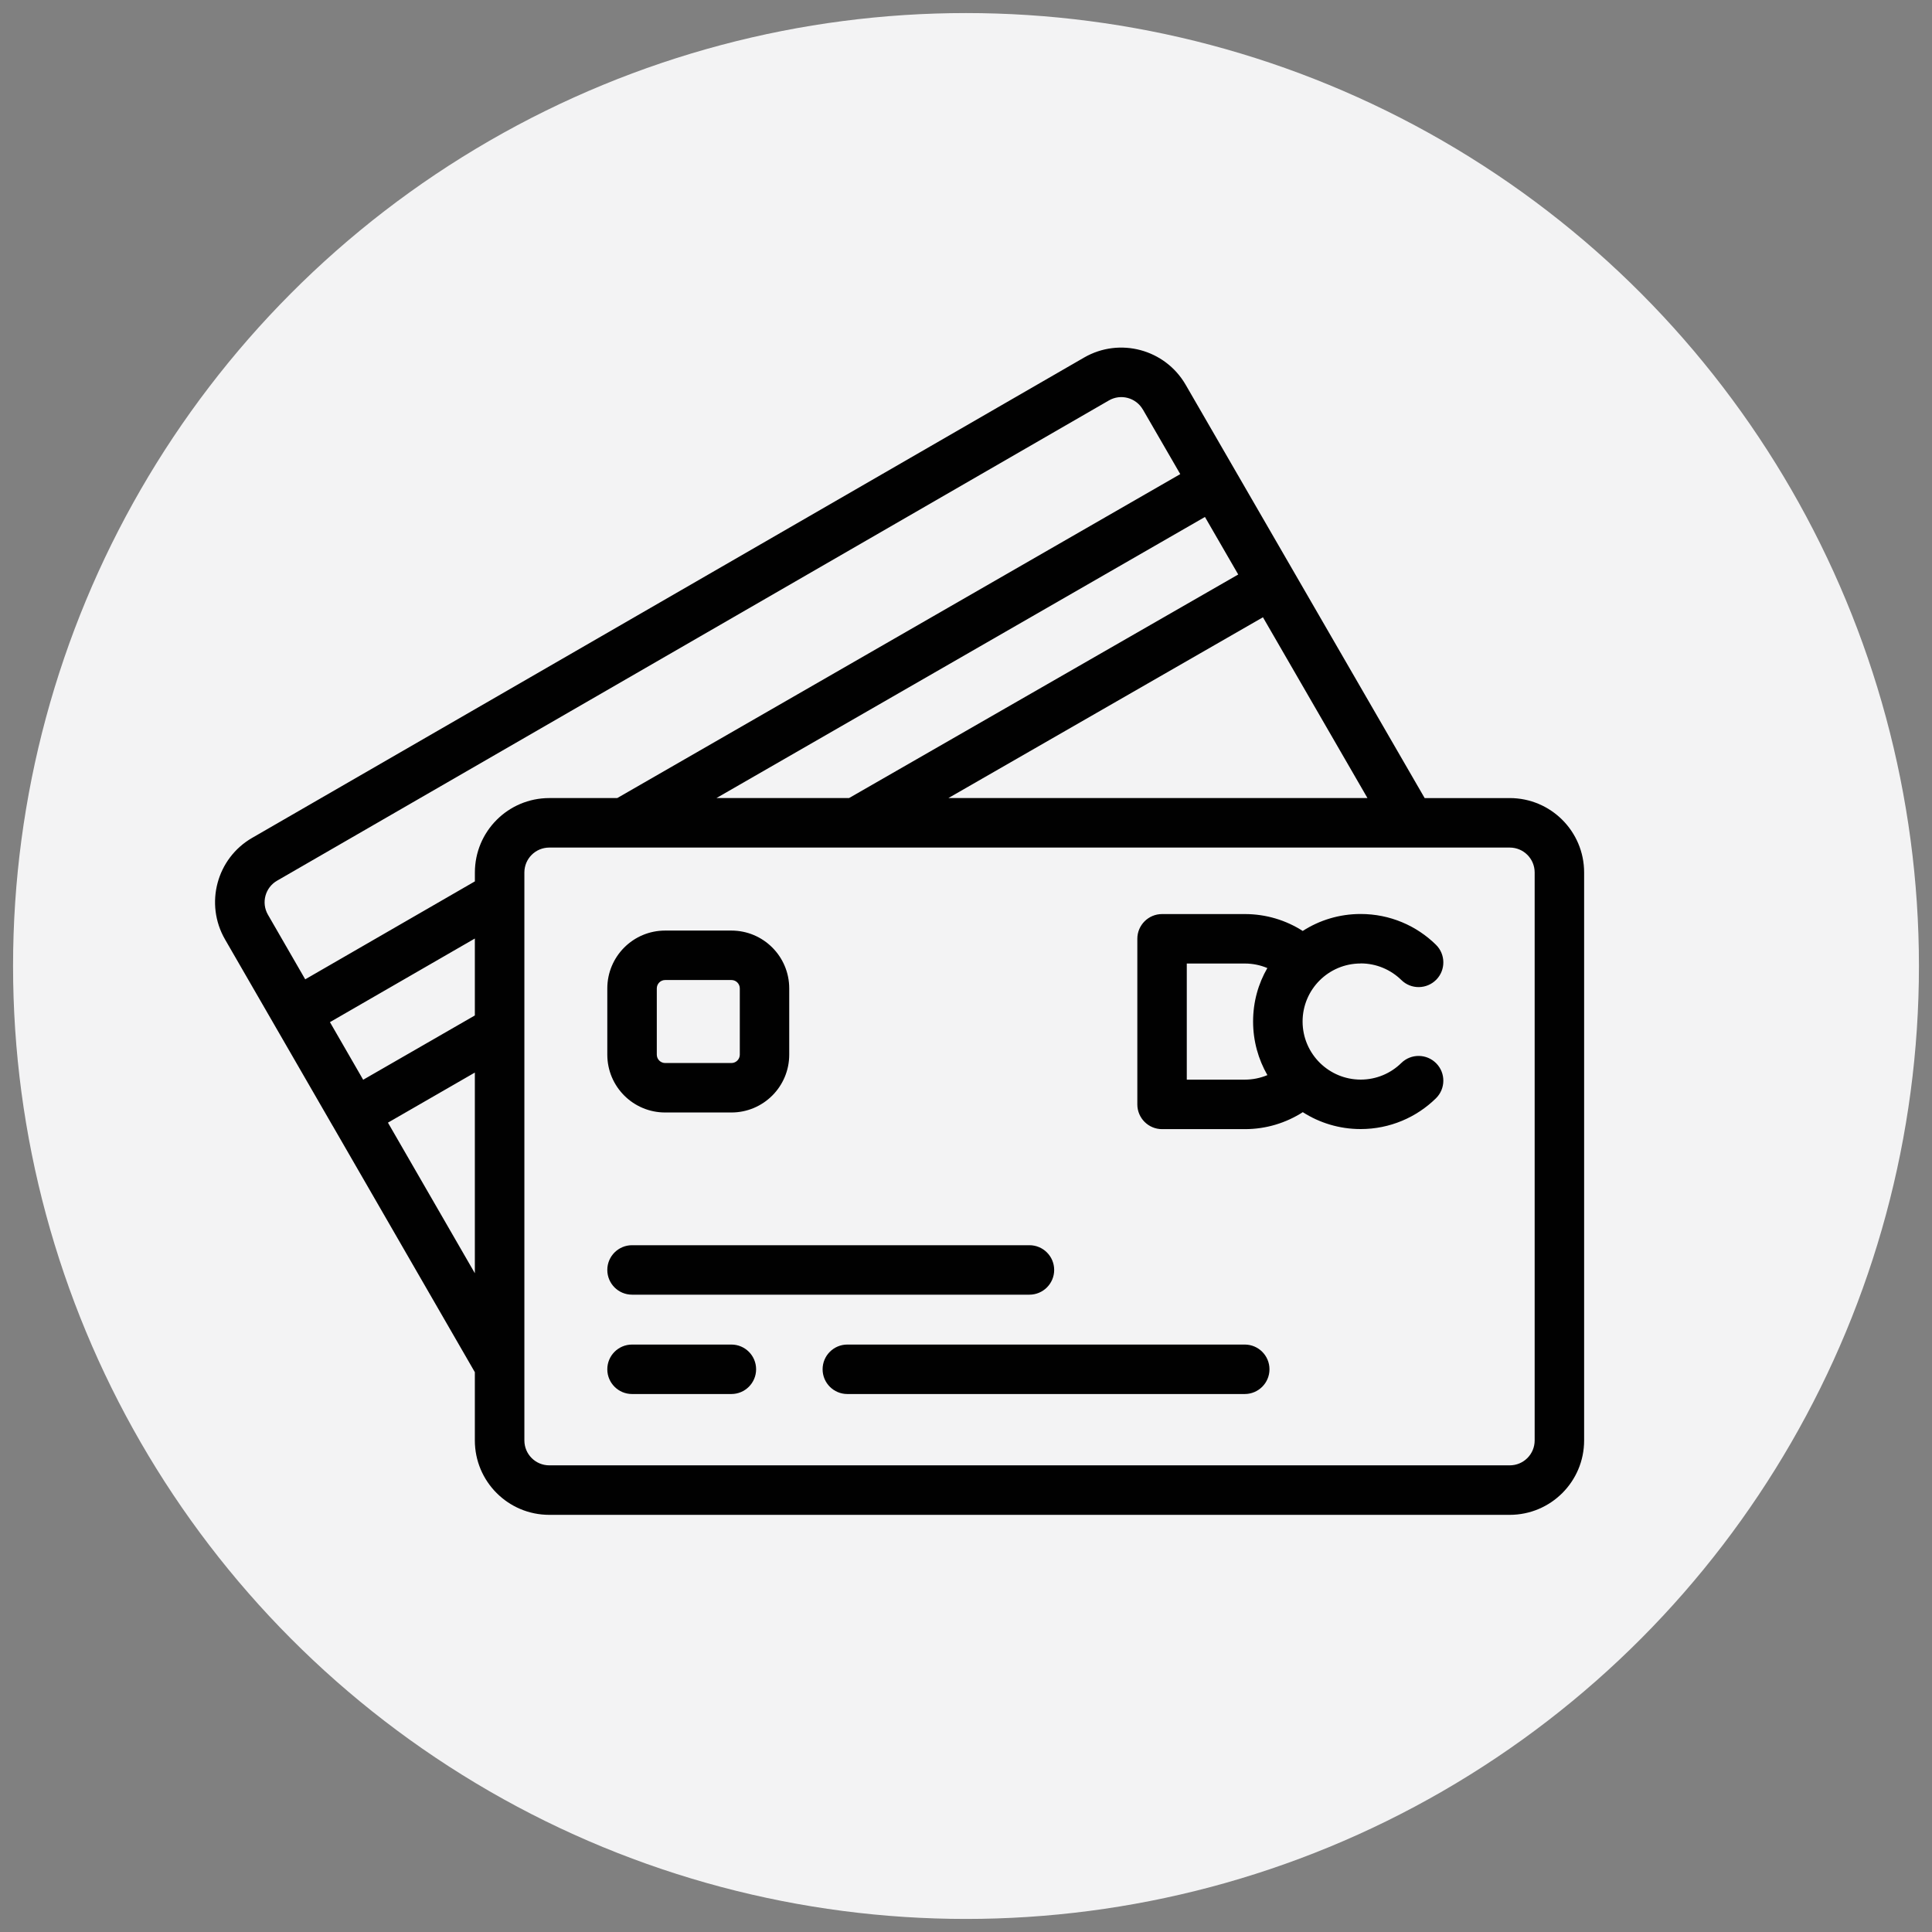
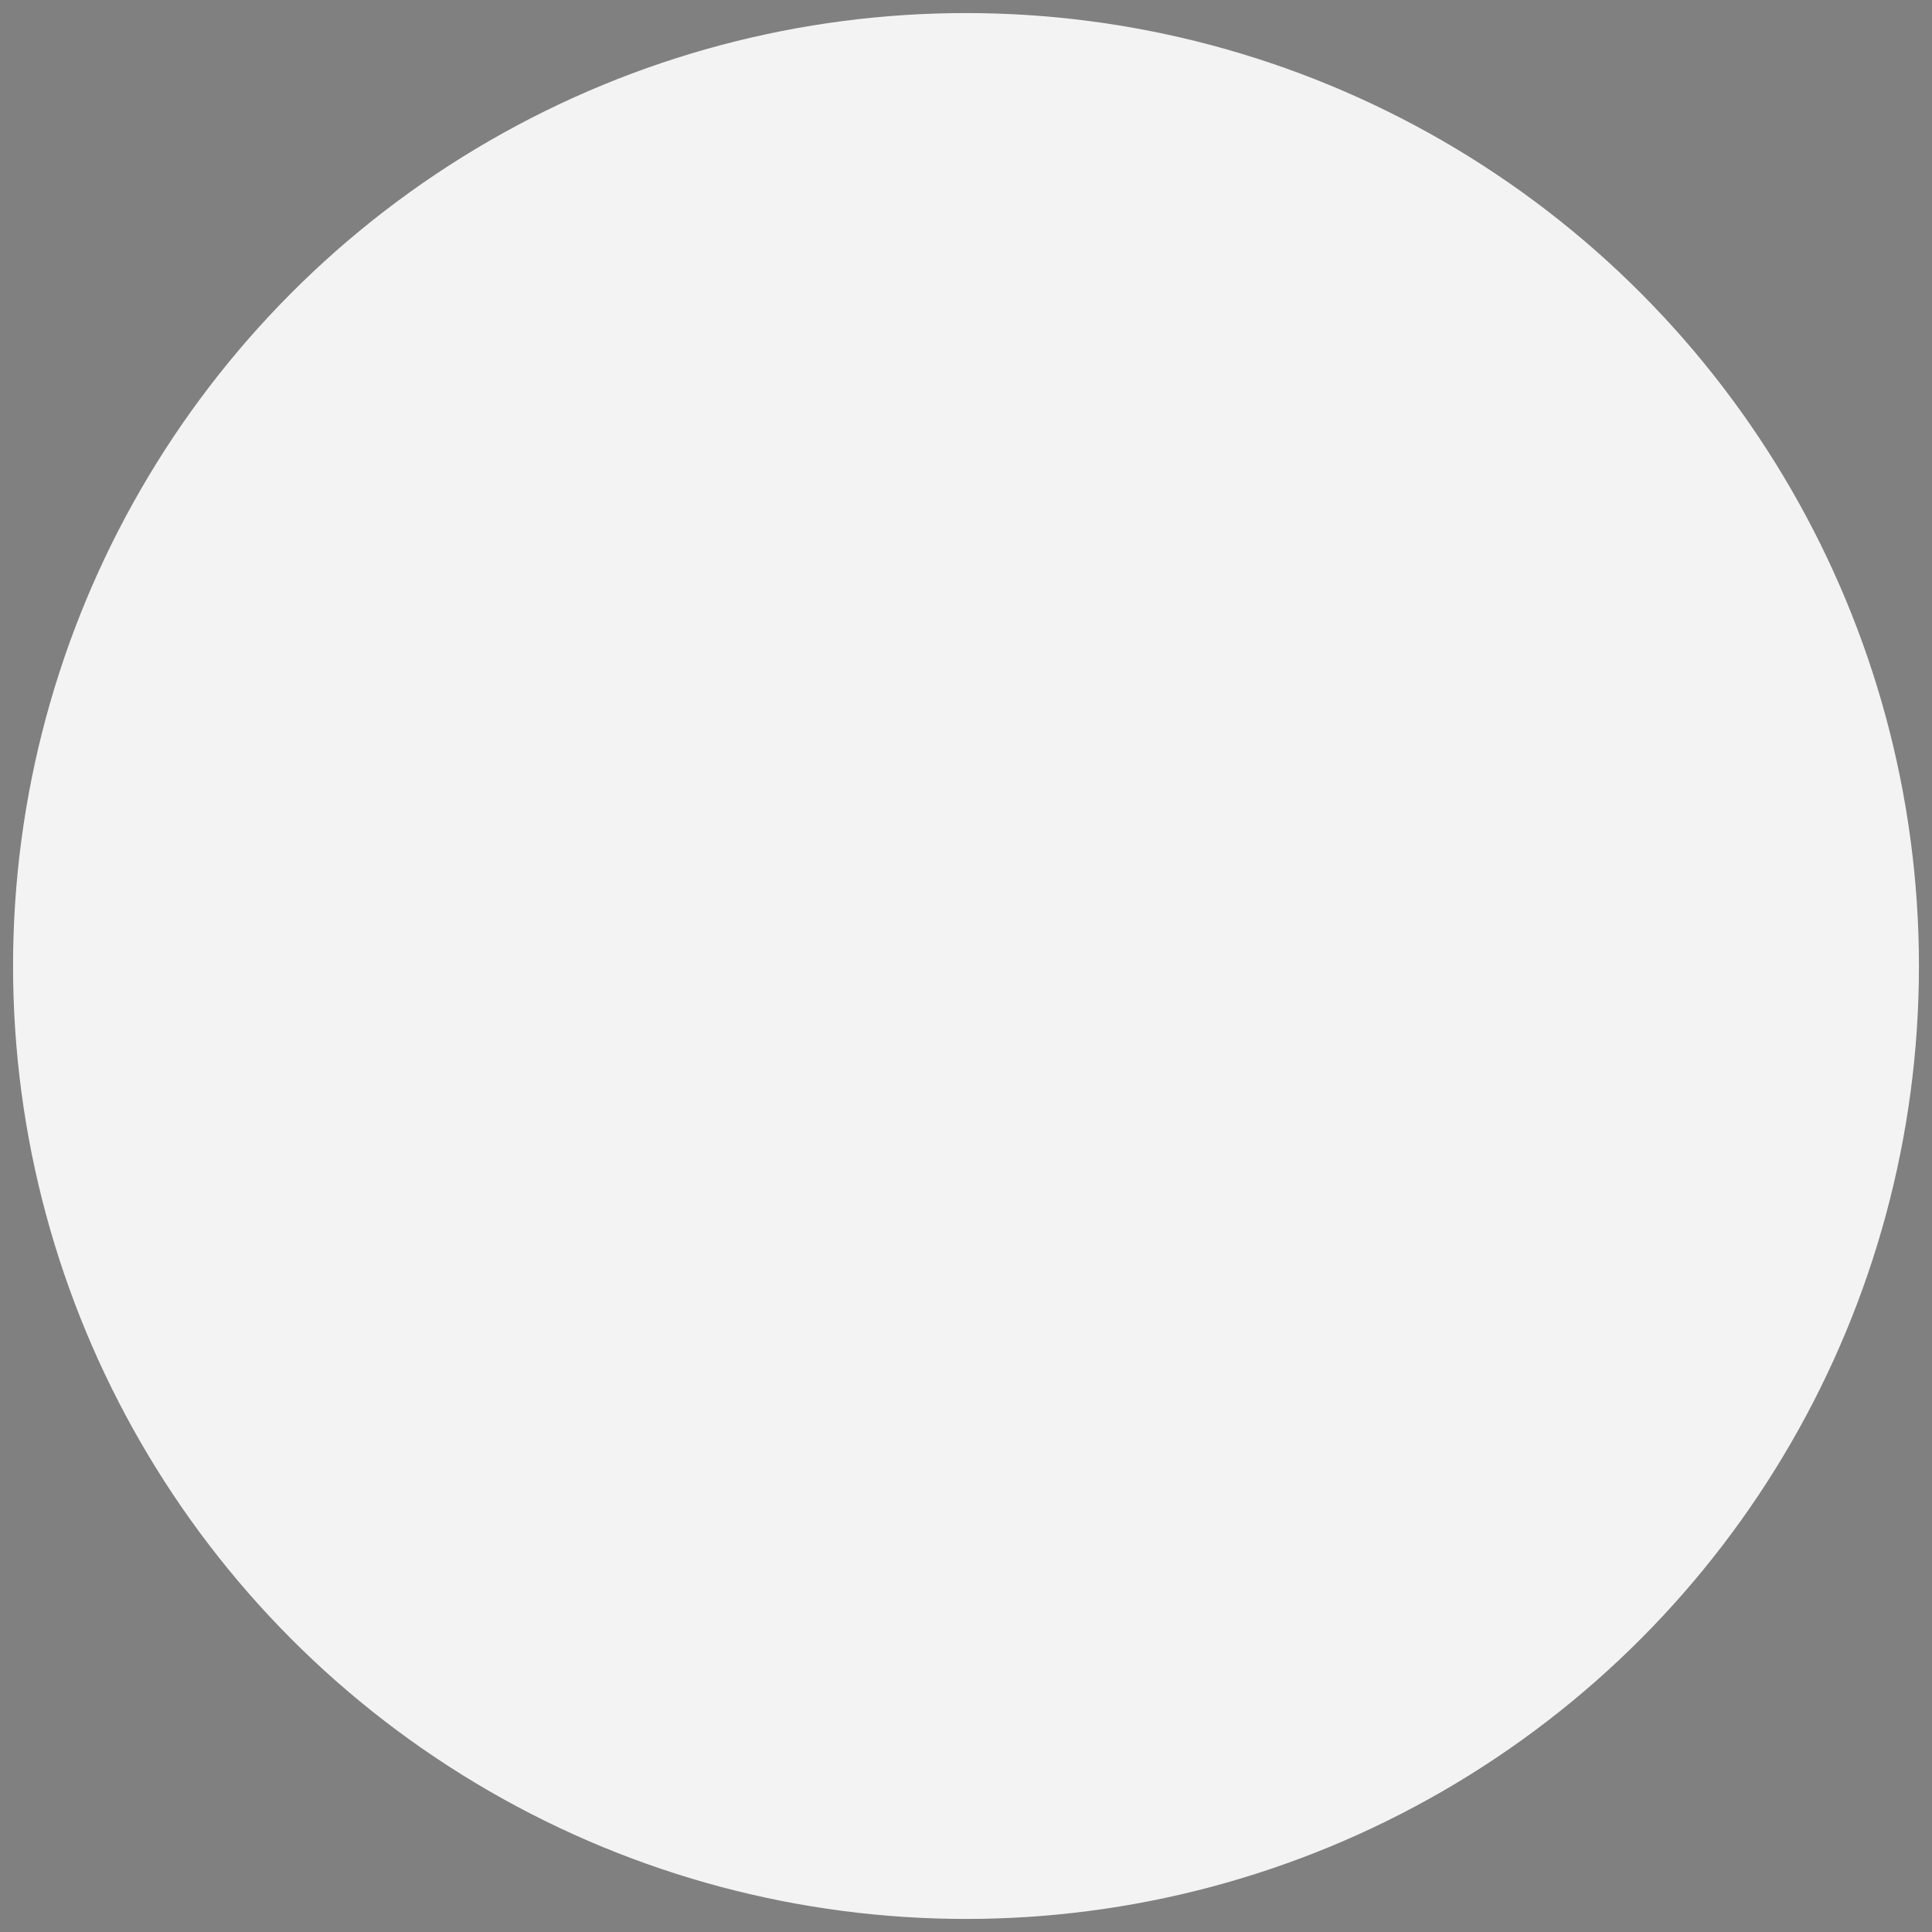
<svg xmlns="http://www.w3.org/2000/svg" id="Layer_5" data-name="Layer 5" viewBox="0 0 500 500">
  <rect x="0" y="0" width="500" height="500" fill="#808080" stroke="none" />
  <defs>
    <style> .cls-1 { fill: #010101; fill-rule: evenodd; } .cls-1, .cls-2 { stroke-width: 0px; } .cls-2 { fill: #f3f3f4; } </style>
  </defs>
  <circle class="cls-2" cx="250" cy="250" r="246.62" />
-   <path class="cls-1" d="M295.77,105.99c-1.78-3.08-5.72-4.14-8.8-2.35l-215.26,124.28c-3.08,1.77-4.15,5.72-2.37,8.8l9.65,16.73,43.91-25.35v-2.3c0-10.64,8.62-19.26,19.26-19.26h17.58l145.71-83.84-9.67-16.71ZM311.84,133.79l-126.43,72.75h34.32l100.72-57.86-8.61-14.89ZM326.85,159.75l-81.41,46.79h108.46l-27.05-46.79ZM364.89,219.35h25.83c3.57,0,6.45,2.88,6.45,6.45v146.98c0,3.57-2.88,6.45-6.45,6.45h-248.56c-3.57,0-6.45-2.88-6.45-6.45v-146.98c0-3.57,2.88-6.45,6.45-6.45h222.73ZM122.89,242.89l-37.5,21.64,8.6,14.91,28.9-16.64v-19.91ZM122.89,277.58l-22.49,12.96,22.49,38.97v-51.93ZM122.89,355.12v17.66c0,10.64,8.62,19.26,19.26,19.26h248.56c10.64,0,19.26-8.62,19.26-19.26v-146.98c0-10.64-8.62-19.26-19.26-19.26h-22.01l-61.85-106.96c-5.32-9.2-17.09-12.36-26.3-7.04l-215.26,124.28c-9.22,5.3-12.37,17.09-7.05,26.3l27.85,48.24s0,.02.02.02l36.78,63.74ZM352.13,249.35c-8.3,0-15.02,6.72-15.02,15.02,0,4.2,1.73,8,4.52,10.74,2.72,2.65,6.42,4.29,10.51,4.29s7.8-1.63,10.52-4.3c2.52-2.47,6.57-2.43,9.05.1,2.47,2.52,2.43,6.57-.1,9.05-5,4.9-11.89,7.95-19.48,7.95-5.5,0-10.64-1.6-14.97-4.37-4.32,2.77-9.47,4.39-14.99,4.39h-21.43c-3.54,0-6.4-2.87-6.4-6.4v-42.86c0-3.54,2.87-6.4,6.4-6.4h21.43c5.5,0,10.66,1.6,14.97,4.37,4.32-2.78,9.47-4.39,14.99-4.39,7.59,0,14.47,3.03,19.48,7.95,2.53,2.47,2.57,6.54.1,9.05-2.48,2.52-6.54,2.57-9.05.08-2.72-2.65-6.42-4.29-10.52-4.29h0ZM327.98,250.53c-1.78-.75-3.75-1.17-5.82-1.17h-15.02v30.05h15.02c2.07,0,4.04-.42,5.84-1.17-2.35-4.09-3.7-8.82-3.7-13.87s1.33-9.77,3.69-13.84h0ZM157.17,255.8c0-8.27,6.7-14.97,14.97-14.97h17.14c8.27,0,14.97,6.7,14.97,14.97v17.14c0,8.27-6.7,14.97-14.97,14.97h-17.14c-8.27,0-14.97-6.7-14.97-14.97v-17.14ZM172.15,253.63c-1.2,0-2.17.97-2.17,2.17v17.14c0,1.2.97,2.17,2.17,2.17h17.14c1.2,0,2.17-.97,2.17-2.17v-17.14c0-1.2-.97-2.17-2.17-2.17h-17.14ZM157.17,328.66c0-3.54,2.87-6.4,6.4-6.4h102.85c3.54,0,6.4,2.87,6.4,6.4s-2.87,6.4-6.4,6.4h-102.85c-3.54,0-6.4-2.87-6.4-6.4ZM157.17,354.37c0-3.54,2.87-6.4,6.4-6.4h25.71c3.54,0,6.4,2.87,6.4,6.4s-2.87,6.4-6.4,6.4h-25.71c-3.54,0-6.4-2.87-6.4-6.4ZM212.89,354.37c0-3.54,2.87-6.4,6.4-6.4h102.85c3.54,0,6.4,2.87,6.4,6.4s-2.87,6.4-6.4,6.4h-102.85c-3.54,0-6.4-2.87-6.4-6.4Z" />
</svg>